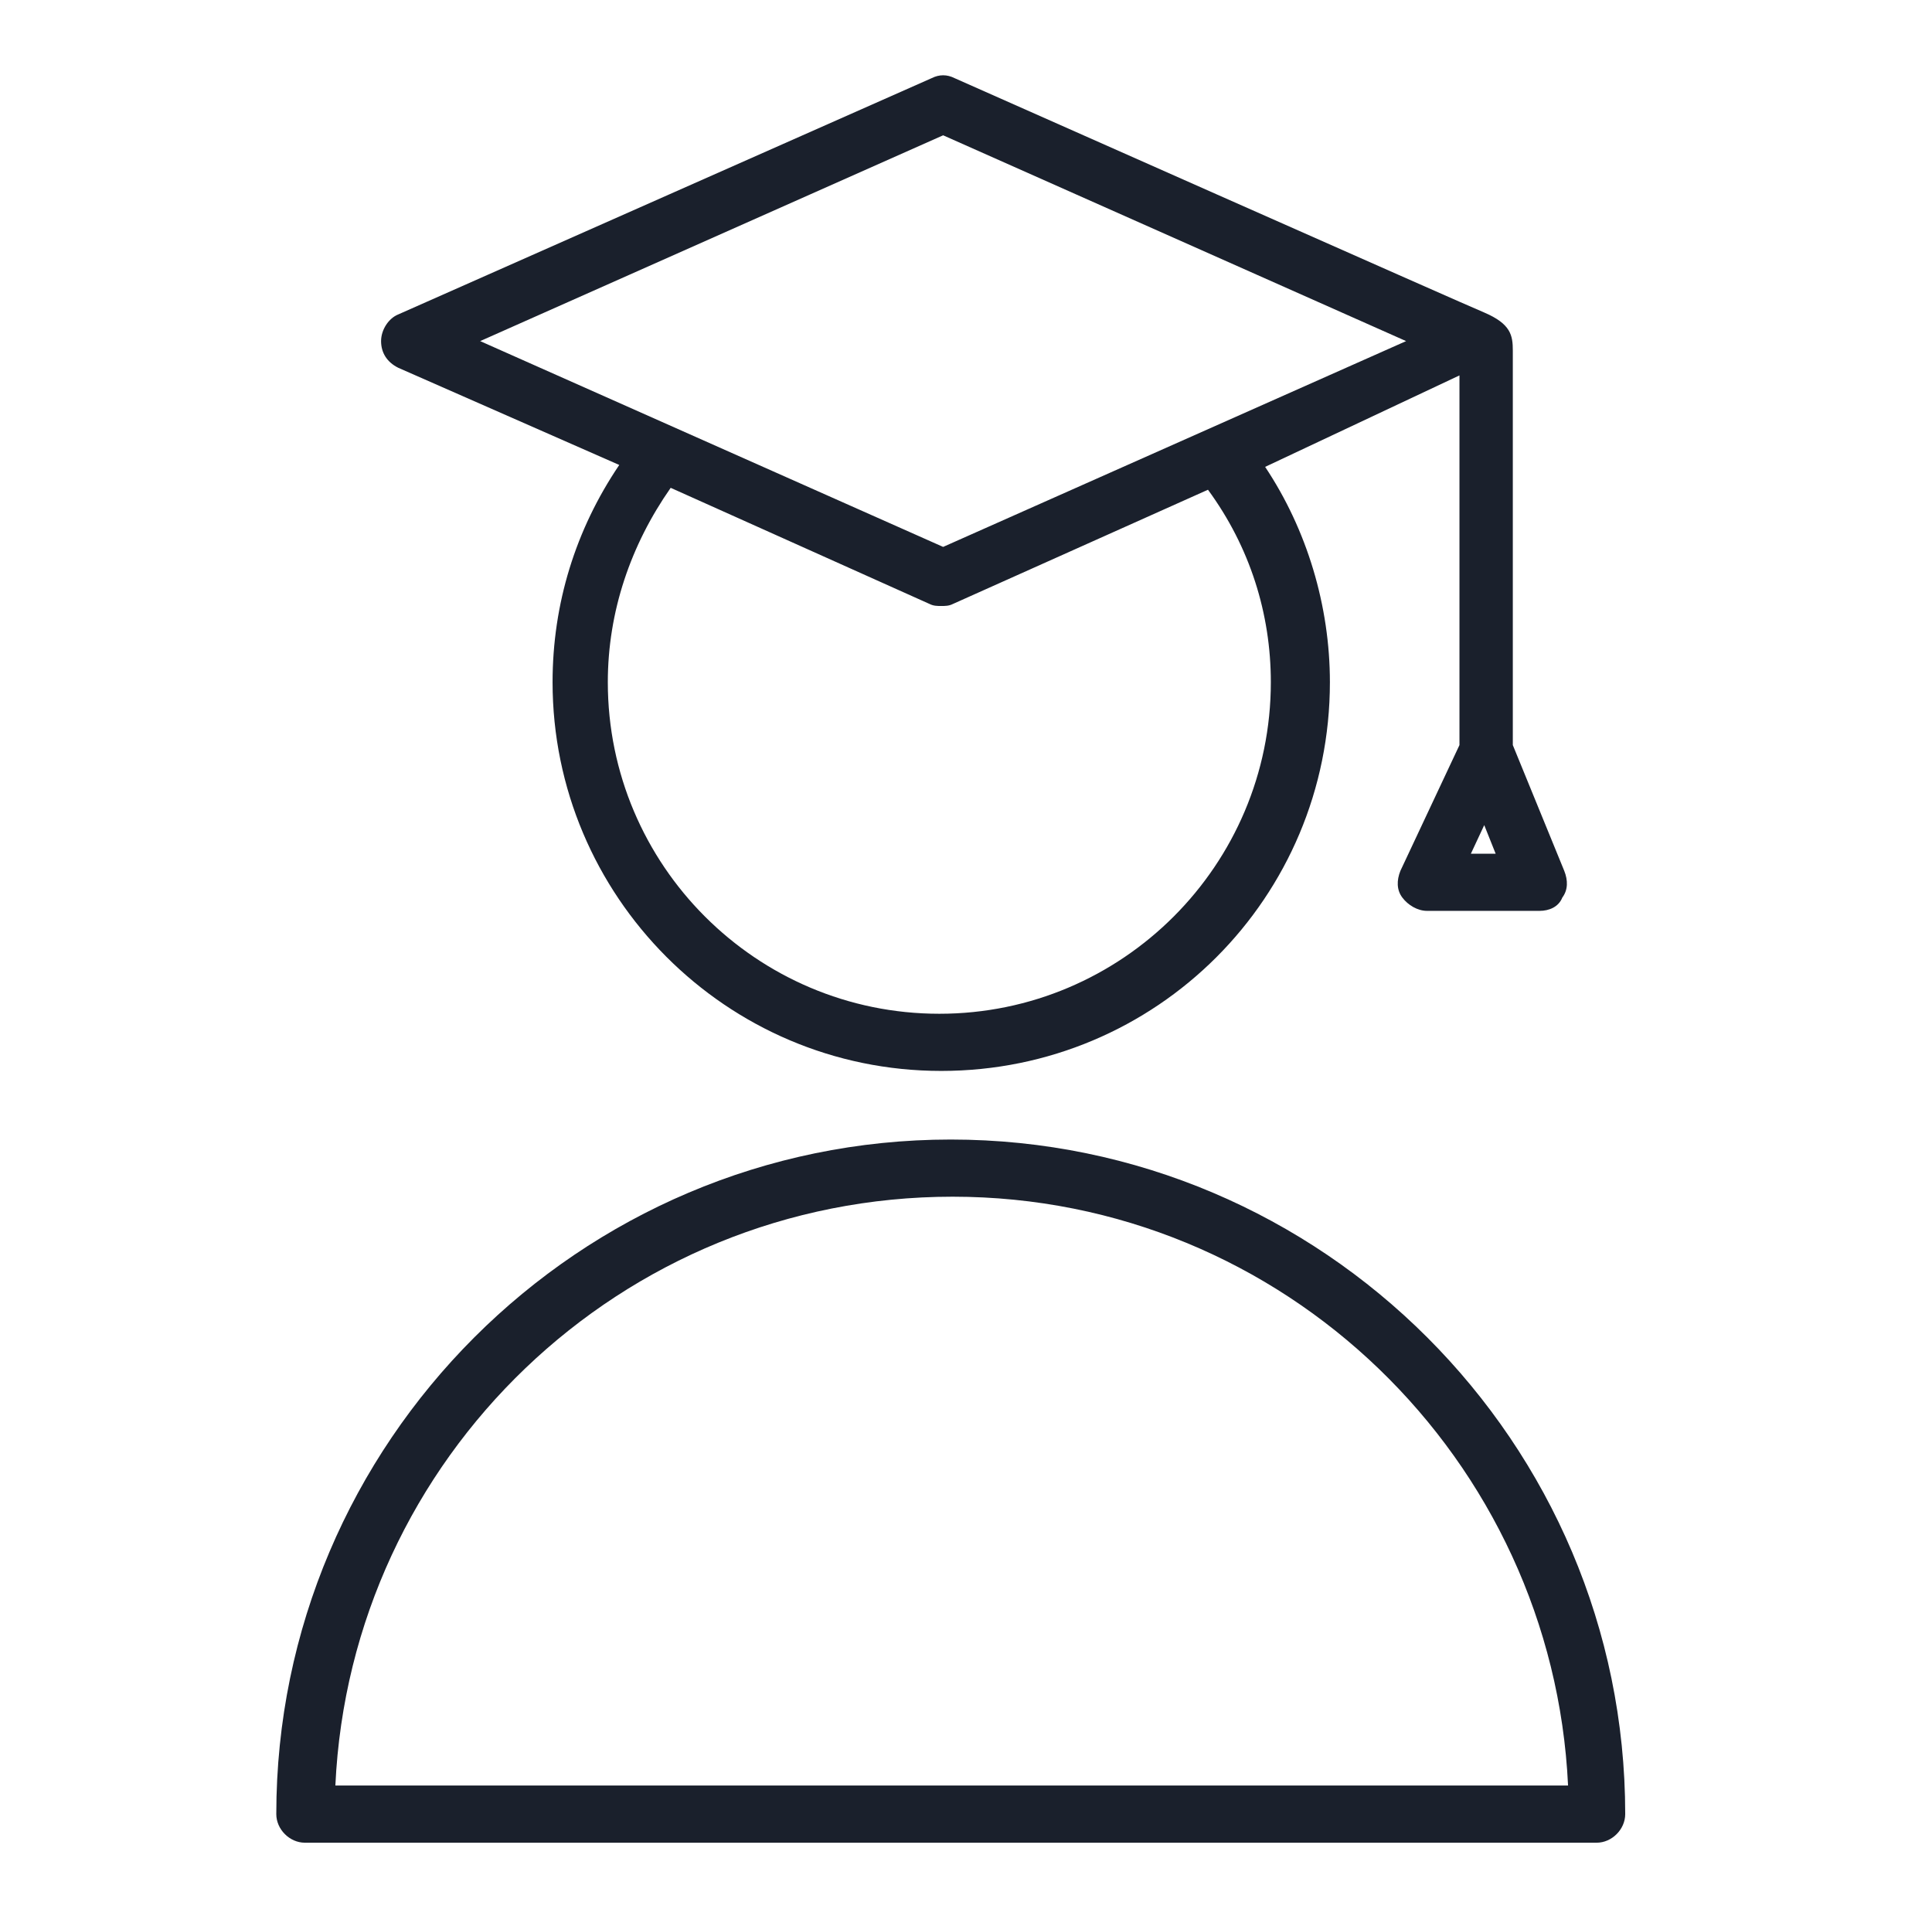
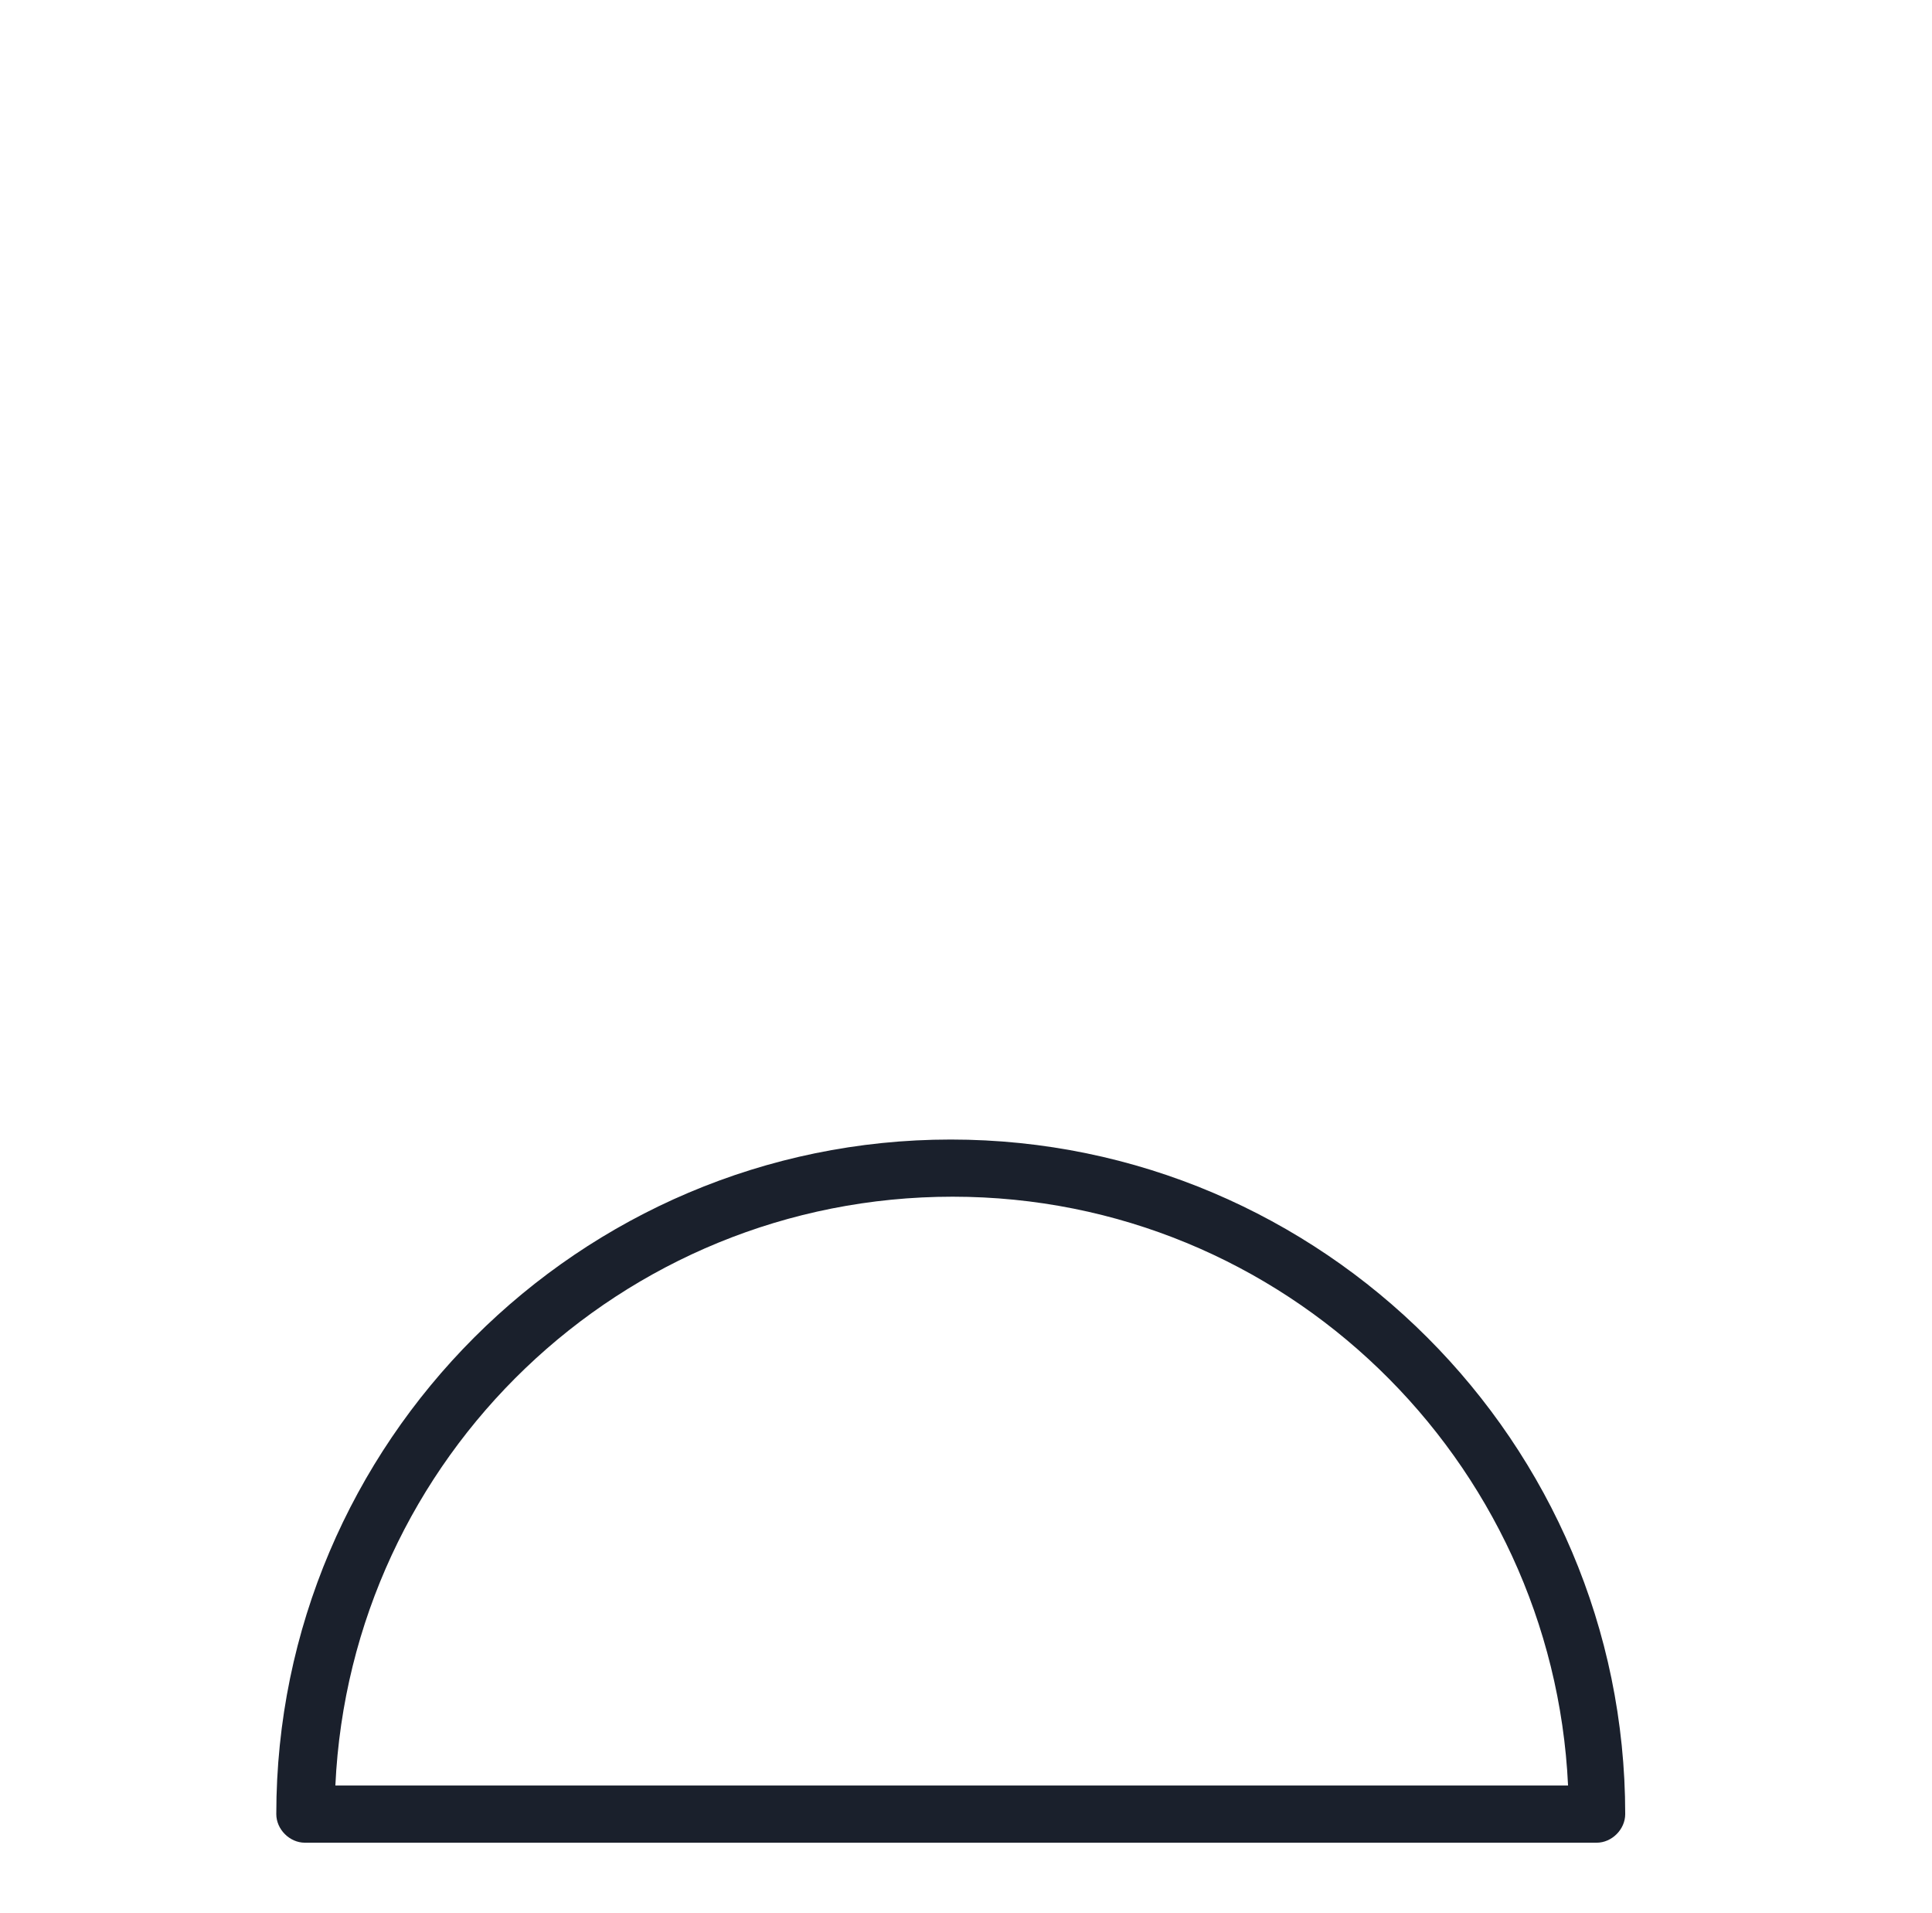
<svg xmlns="http://www.w3.org/2000/svg" width="101" height="100" viewBox="0 0 101 100" fill="none">
-   <path d="M20.819 19.223L32.373 24.303C30.082 27.689 28.887 31.574 28.887 35.658C28.887 46.813 37.95 55.976 49.205 55.976C60.46 55.976 69.524 46.913 69.524 35.658C69.524 31.674 68.329 27.689 66.138 24.403L76.297 19.622V38.944L73.209 45.518C73.01 46.016 73.01 46.514 73.309 46.913C73.608 47.311 74.106 47.61 74.604 47.61H80.48C80.978 47.61 81.476 47.411 81.675 46.913C81.974 46.514 81.974 46.016 81.775 45.518L79.086 38.944V18.327C79.086 17.53 78.986 16.933 77.592 16.335C77.293 16.235 49.902 4.084 49.902 4.084C49.504 3.885 49.106 3.885 48.707 4.084L20.819 16.435C20.321 16.634 19.922 17.231 19.922 17.829C19.922 18.427 20.221 18.925 20.819 19.223ZM66.436 35.658C66.436 45.219 58.667 52.988 49.106 52.988C39.544 52.988 31.775 45.219 31.775 35.658C31.775 31.972 32.97 28.486 35.062 25.498L48.608 31.574C48.807 31.674 49.006 31.674 49.205 31.674C49.404 31.674 49.604 31.674 49.803 31.574L63.15 25.598C65.341 28.586 66.436 32.072 66.436 35.658ZM76.894 44.622L77.592 43.128L78.189 44.622H76.894ZM49.305 7.072L73.508 17.829L49.305 28.586L25.102 17.829L49.305 7.072Z" fill="#1A202C" />
  <path d="M49.703 59.562C30.281 59.562 14.444 75.399 14.444 94.822C14.444 95.618 15.142 96.316 15.938 96.316H83.468C84.265 96.316 84.962 95.618 84.962 94.822C84.962 75.399 69.126 59.562 49.703 59.562ZM17.532 93.327C18.329 76.196 32.472 62.55 49.803 62.55C67.134 62.55 81.177 76.296 81.974 93.327H17.532Z" fill="#1A202C" />
</svg>